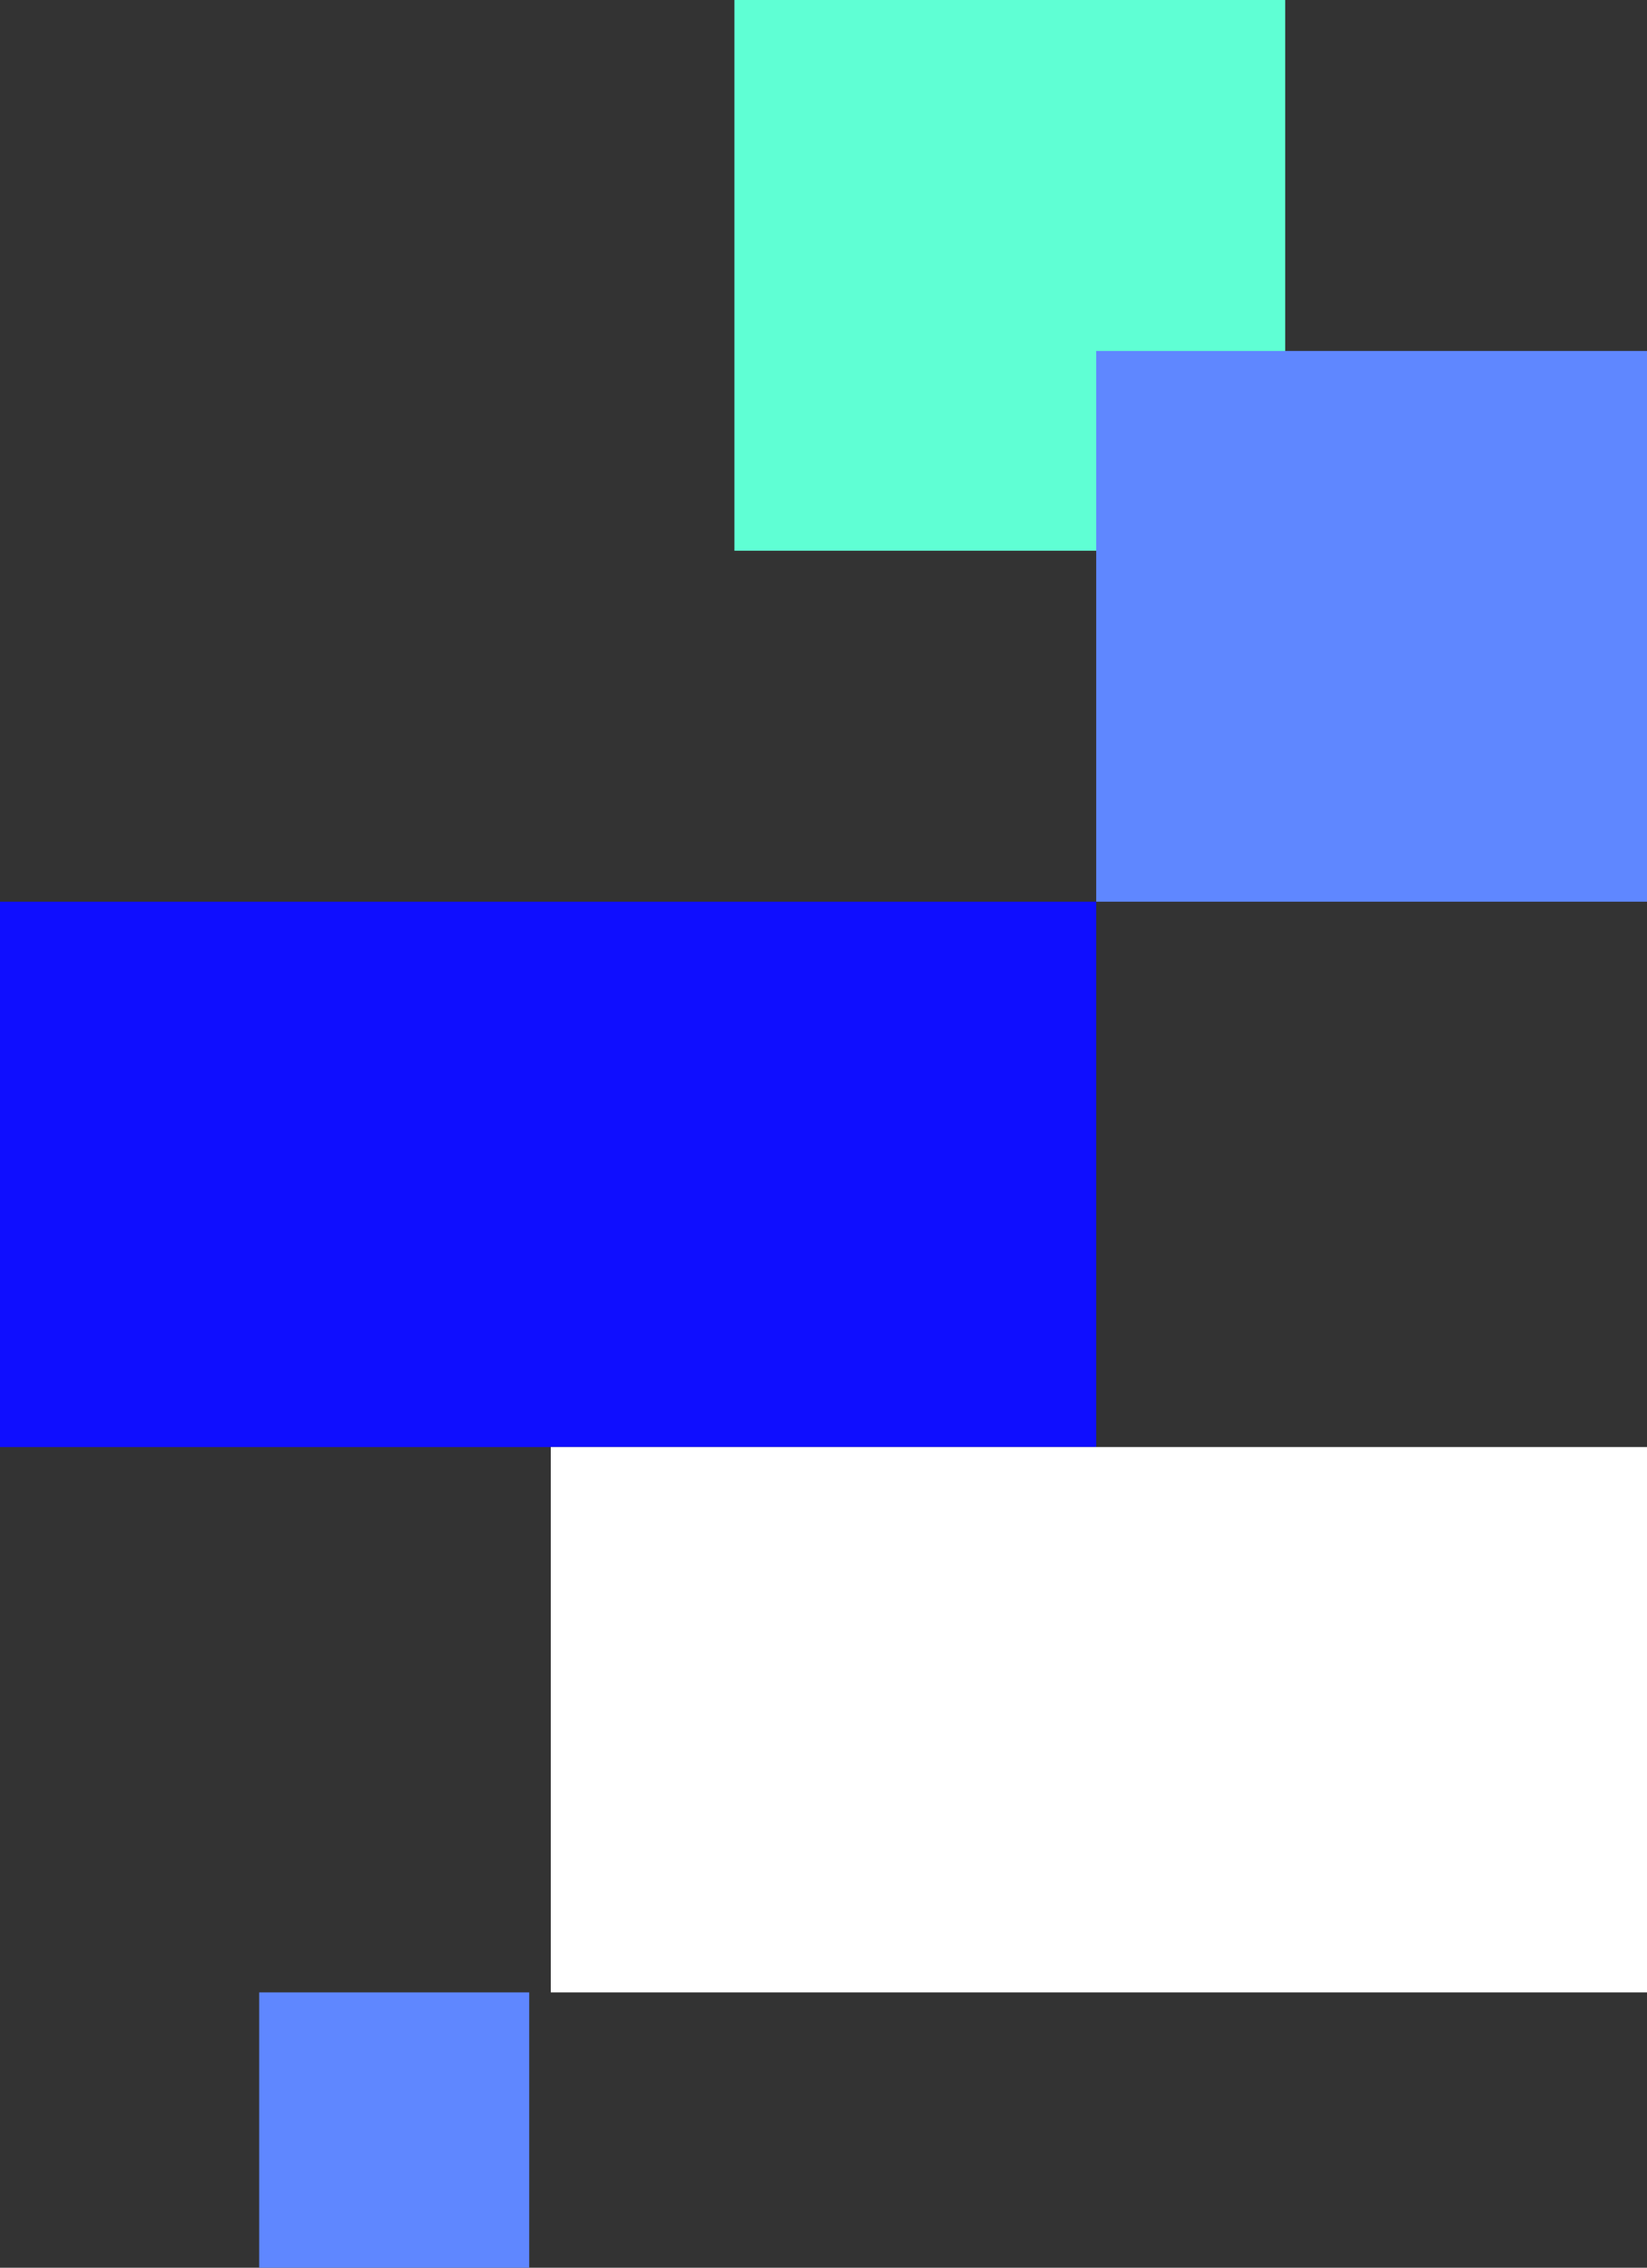
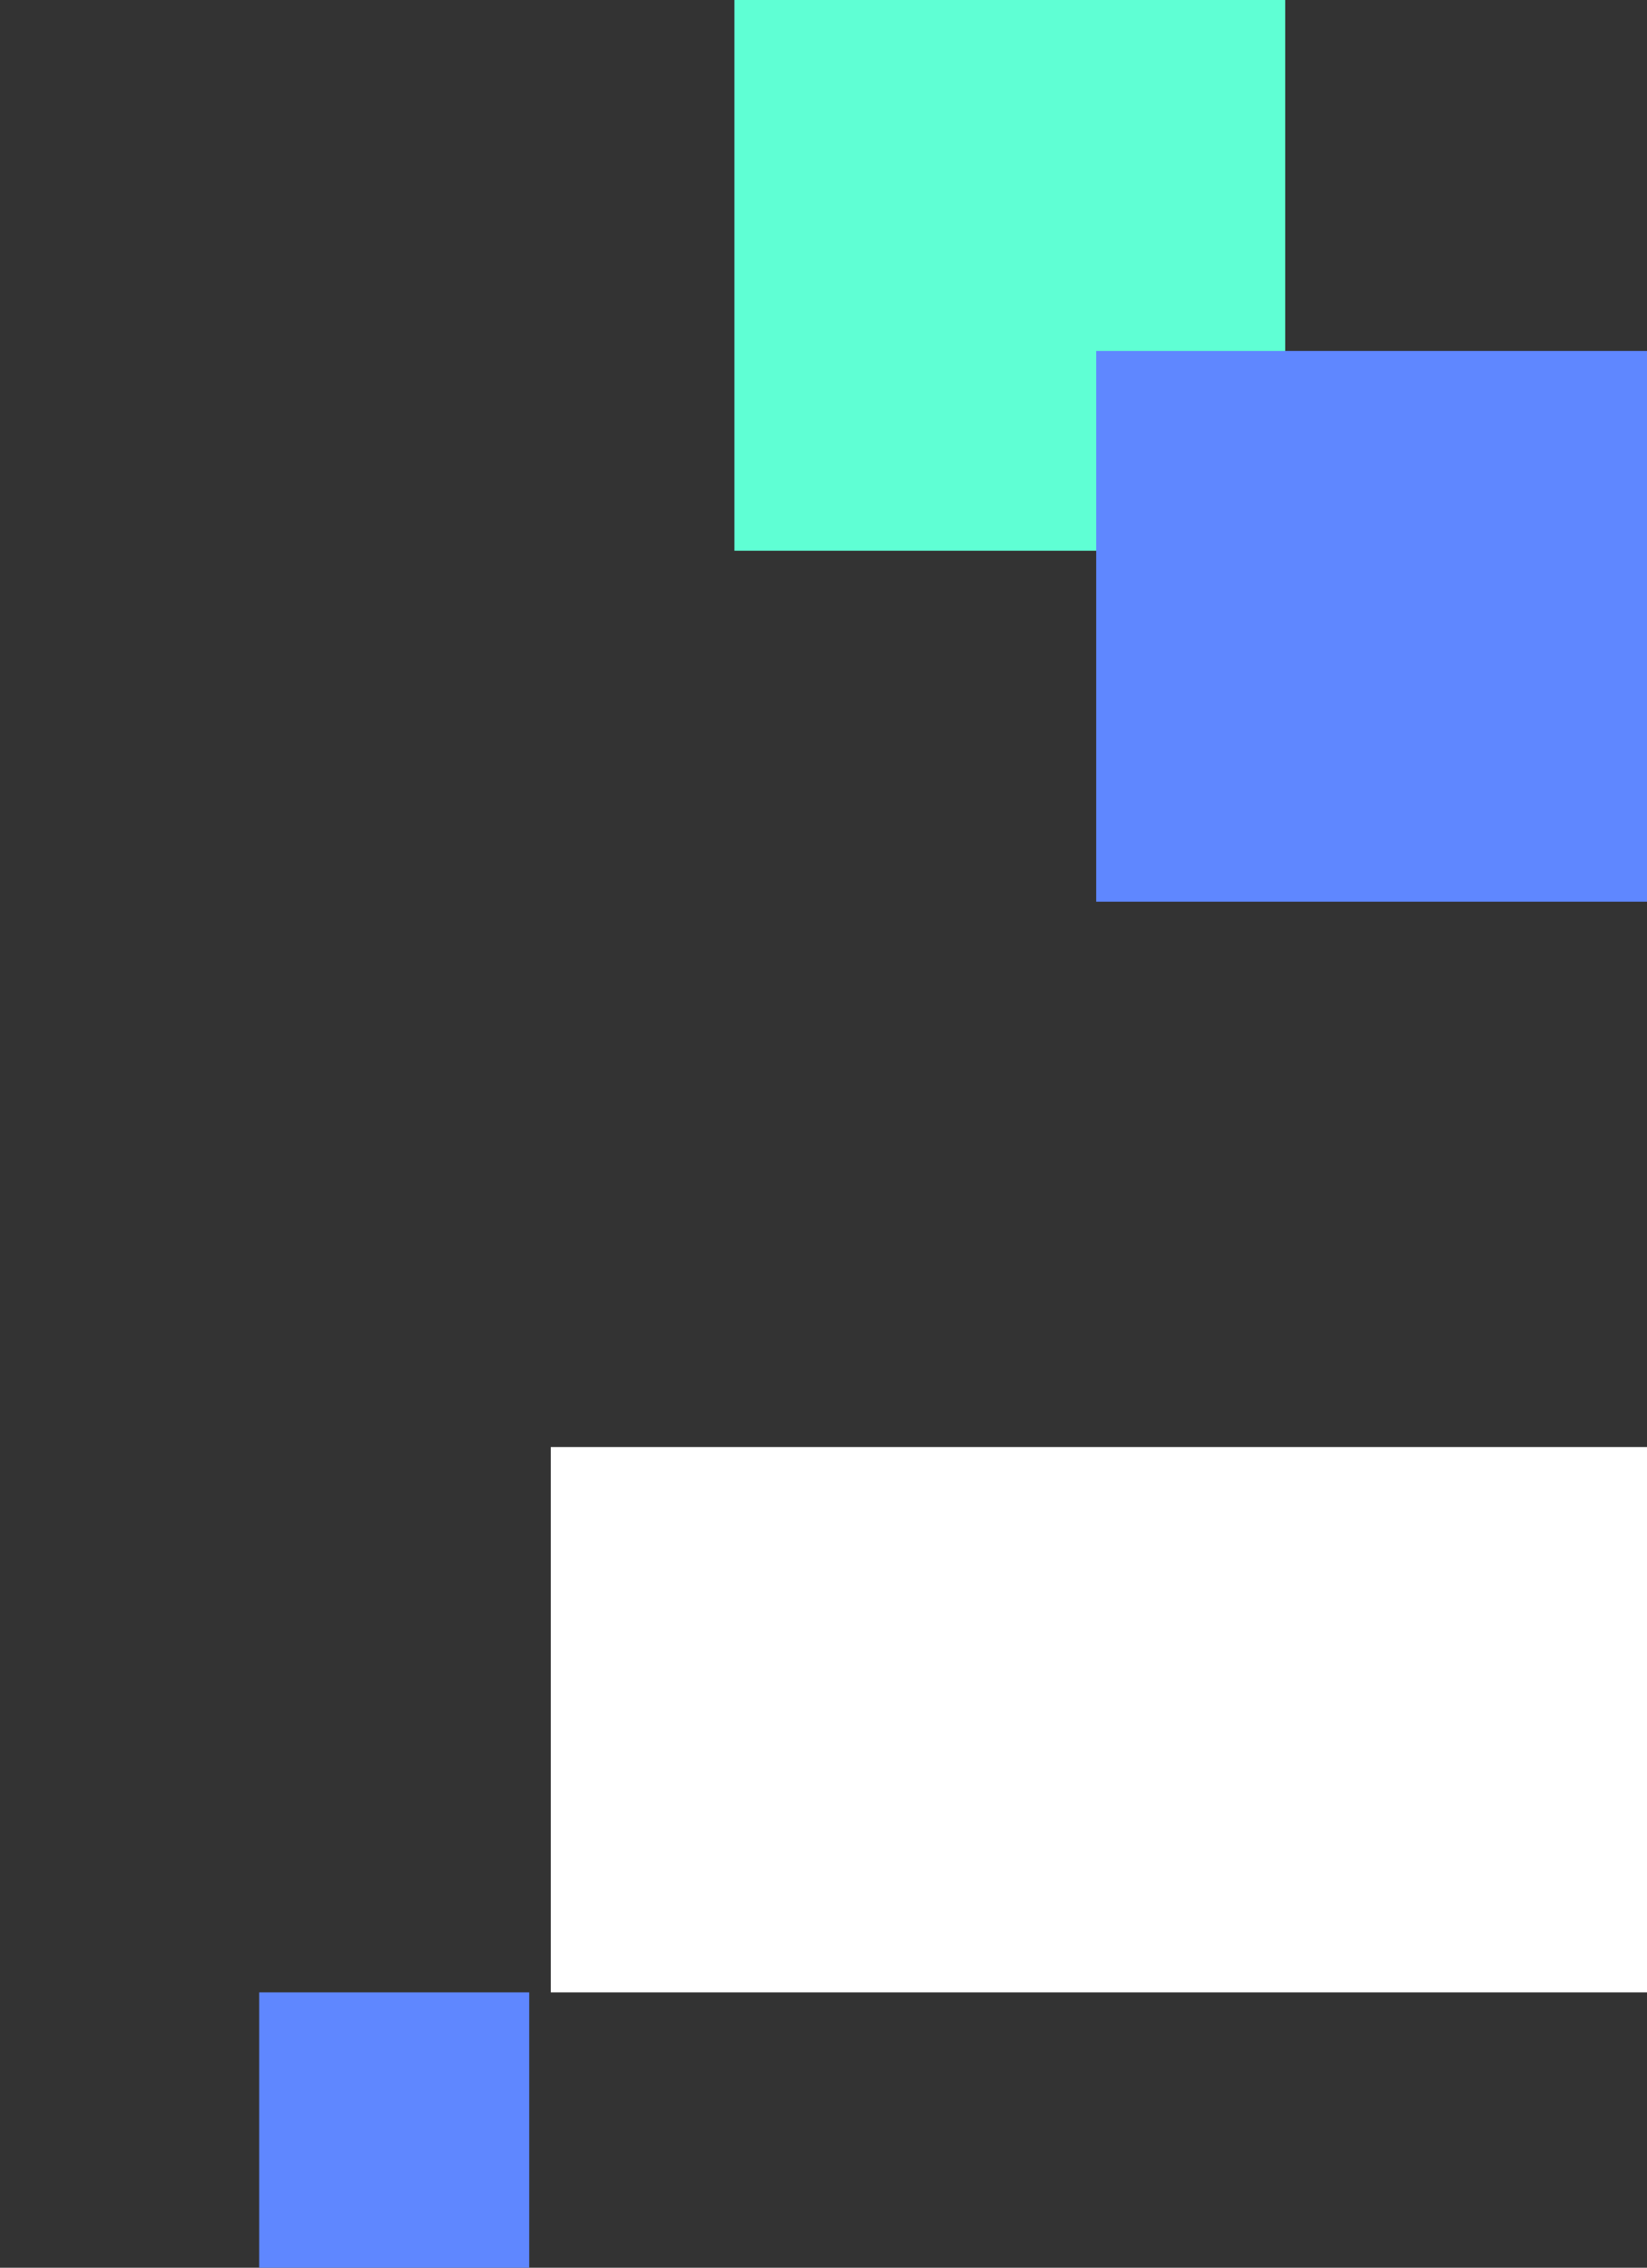
<svg xmlns="http://www.w3.org/2000/svg" width="305" height="420" viewBox="0 0 305 420" fill="none">
  <rect x="0" y="0" width="305" height="420" fill="#333333" stroke="none" />
  <rect width="102" height="102" transform="matrix(-1 0 0 1 238 0)" fill="#5FFFD4" />
  <rect x="203" y="65" width="102" height="102" fill="#5F87FF" />
  <rect x="48" y="369" width="50" height="51" fill="#5F87FF" />
-   <rect y="167" width="203" height="101" fill="#0F0EFF" />
  <rect x="102" y="268" width="203" height="101" fill="white" />
</svg>